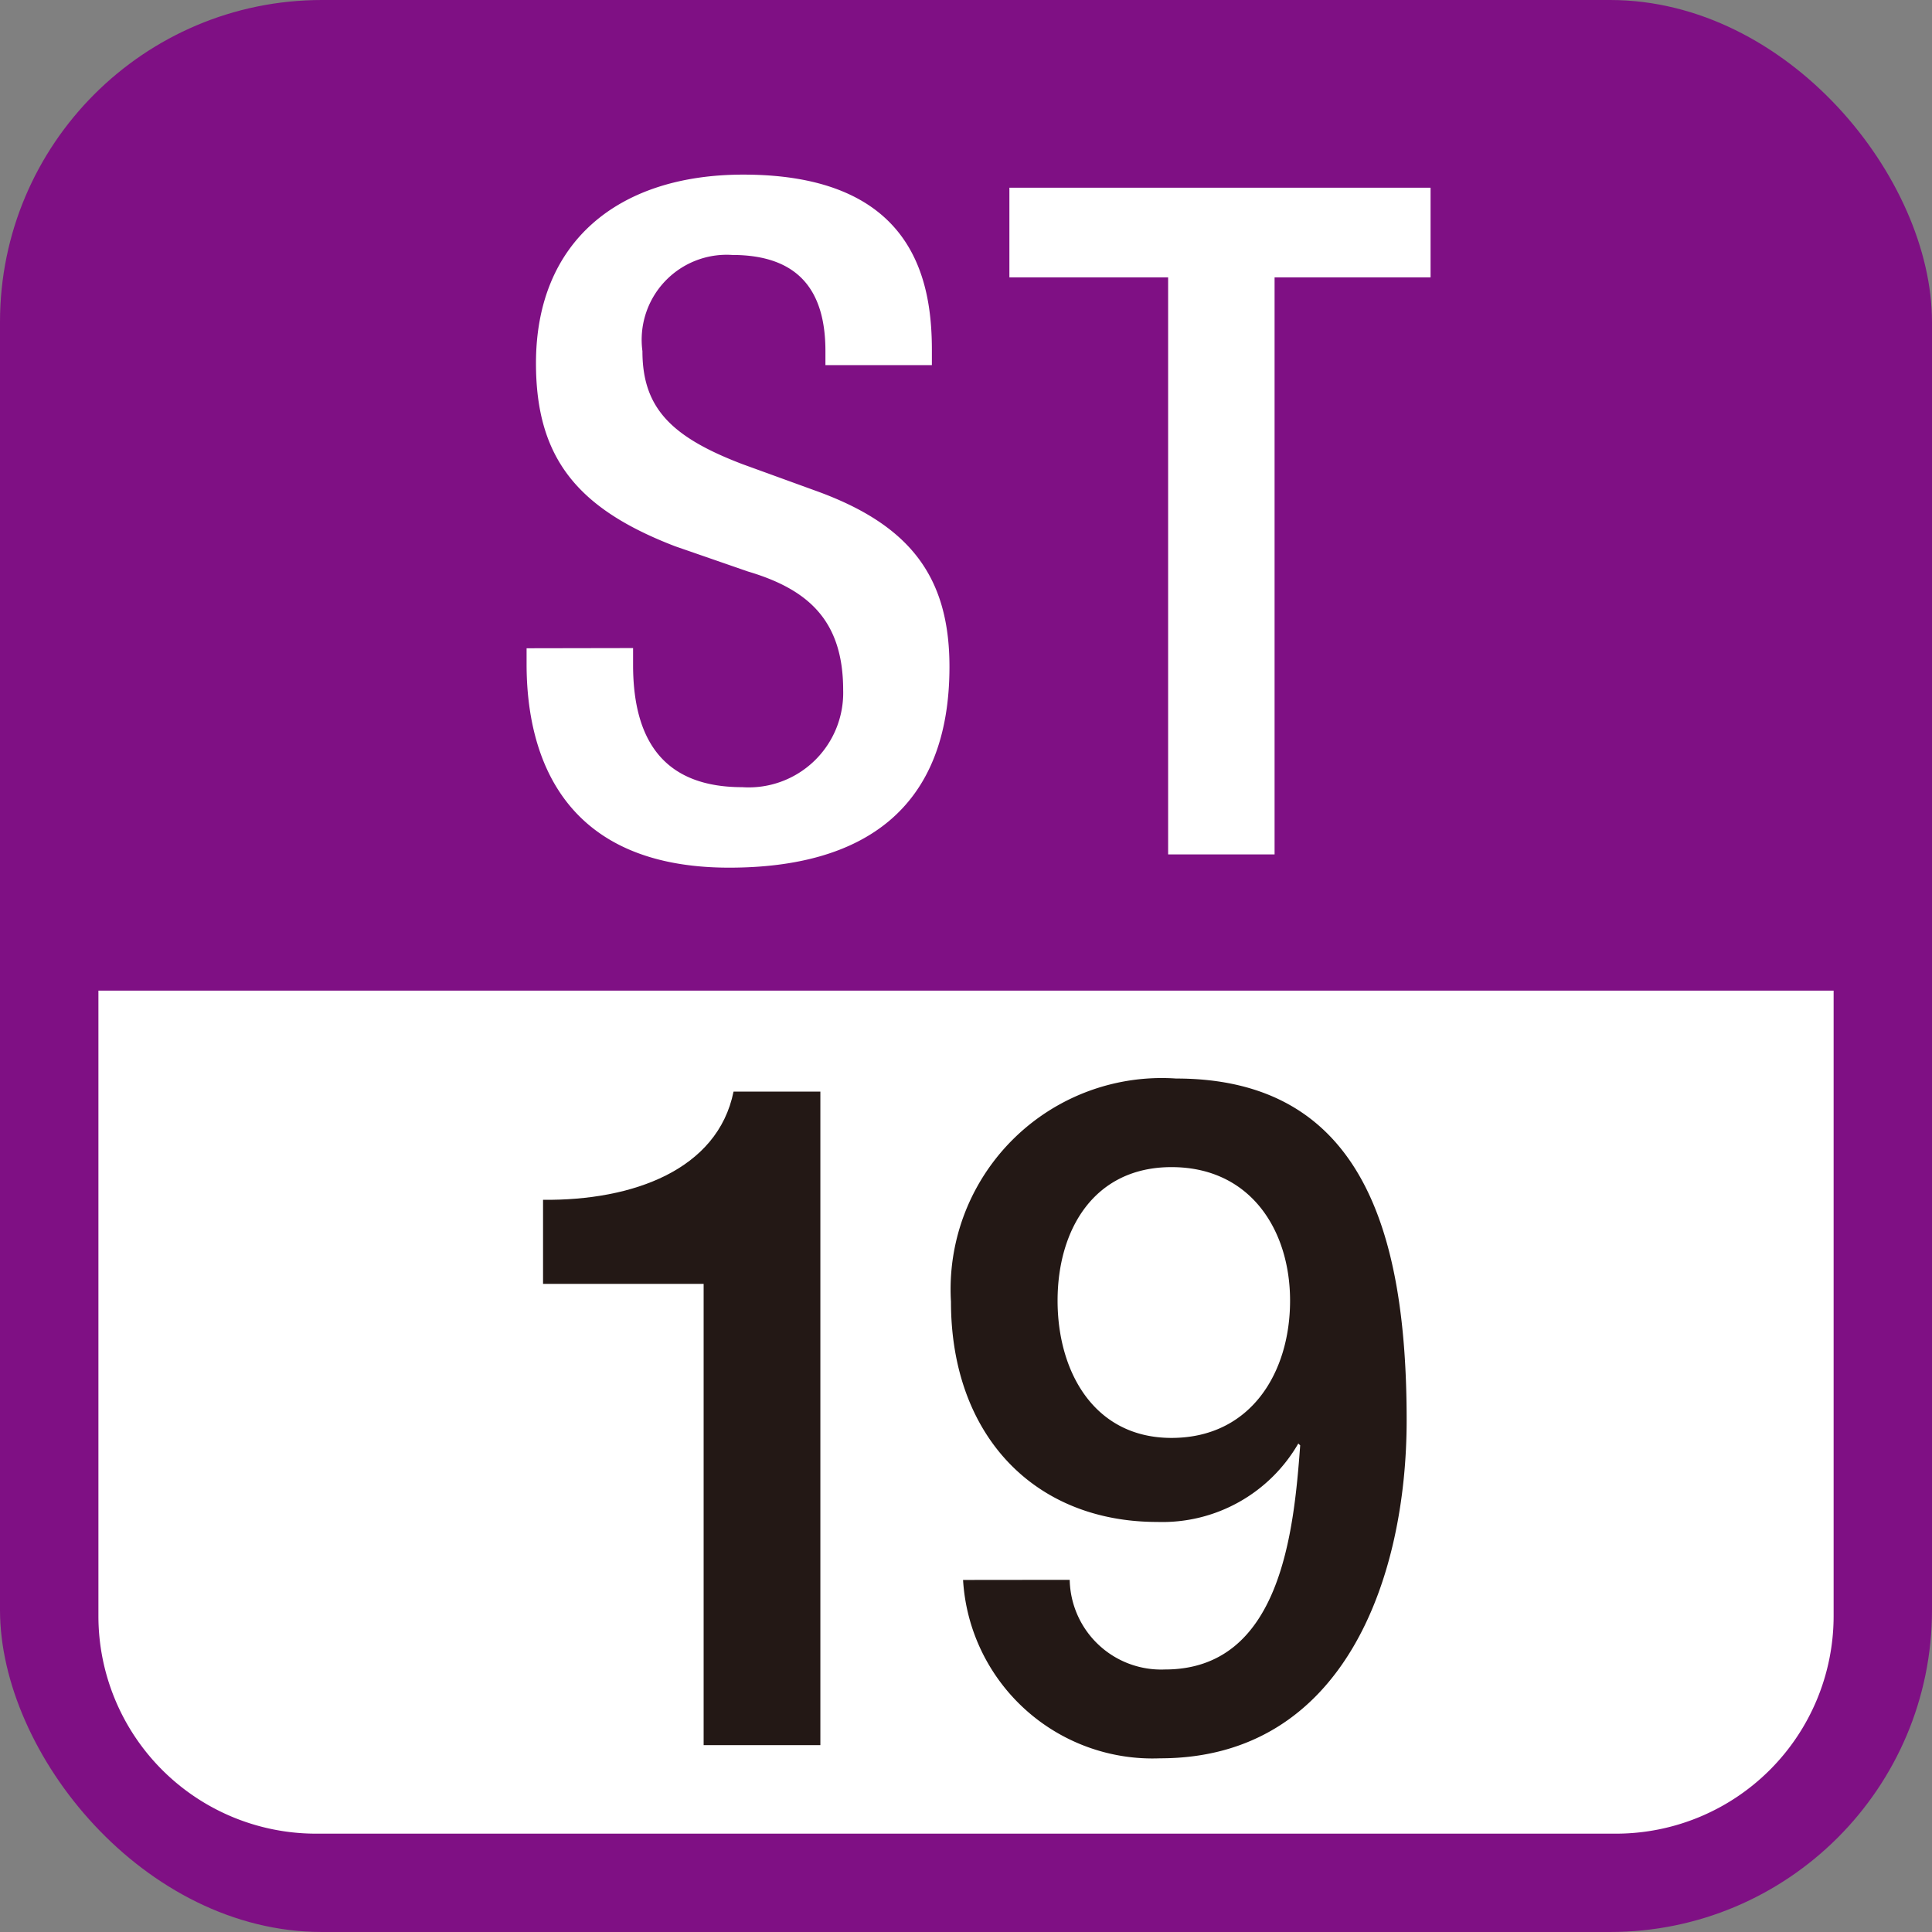
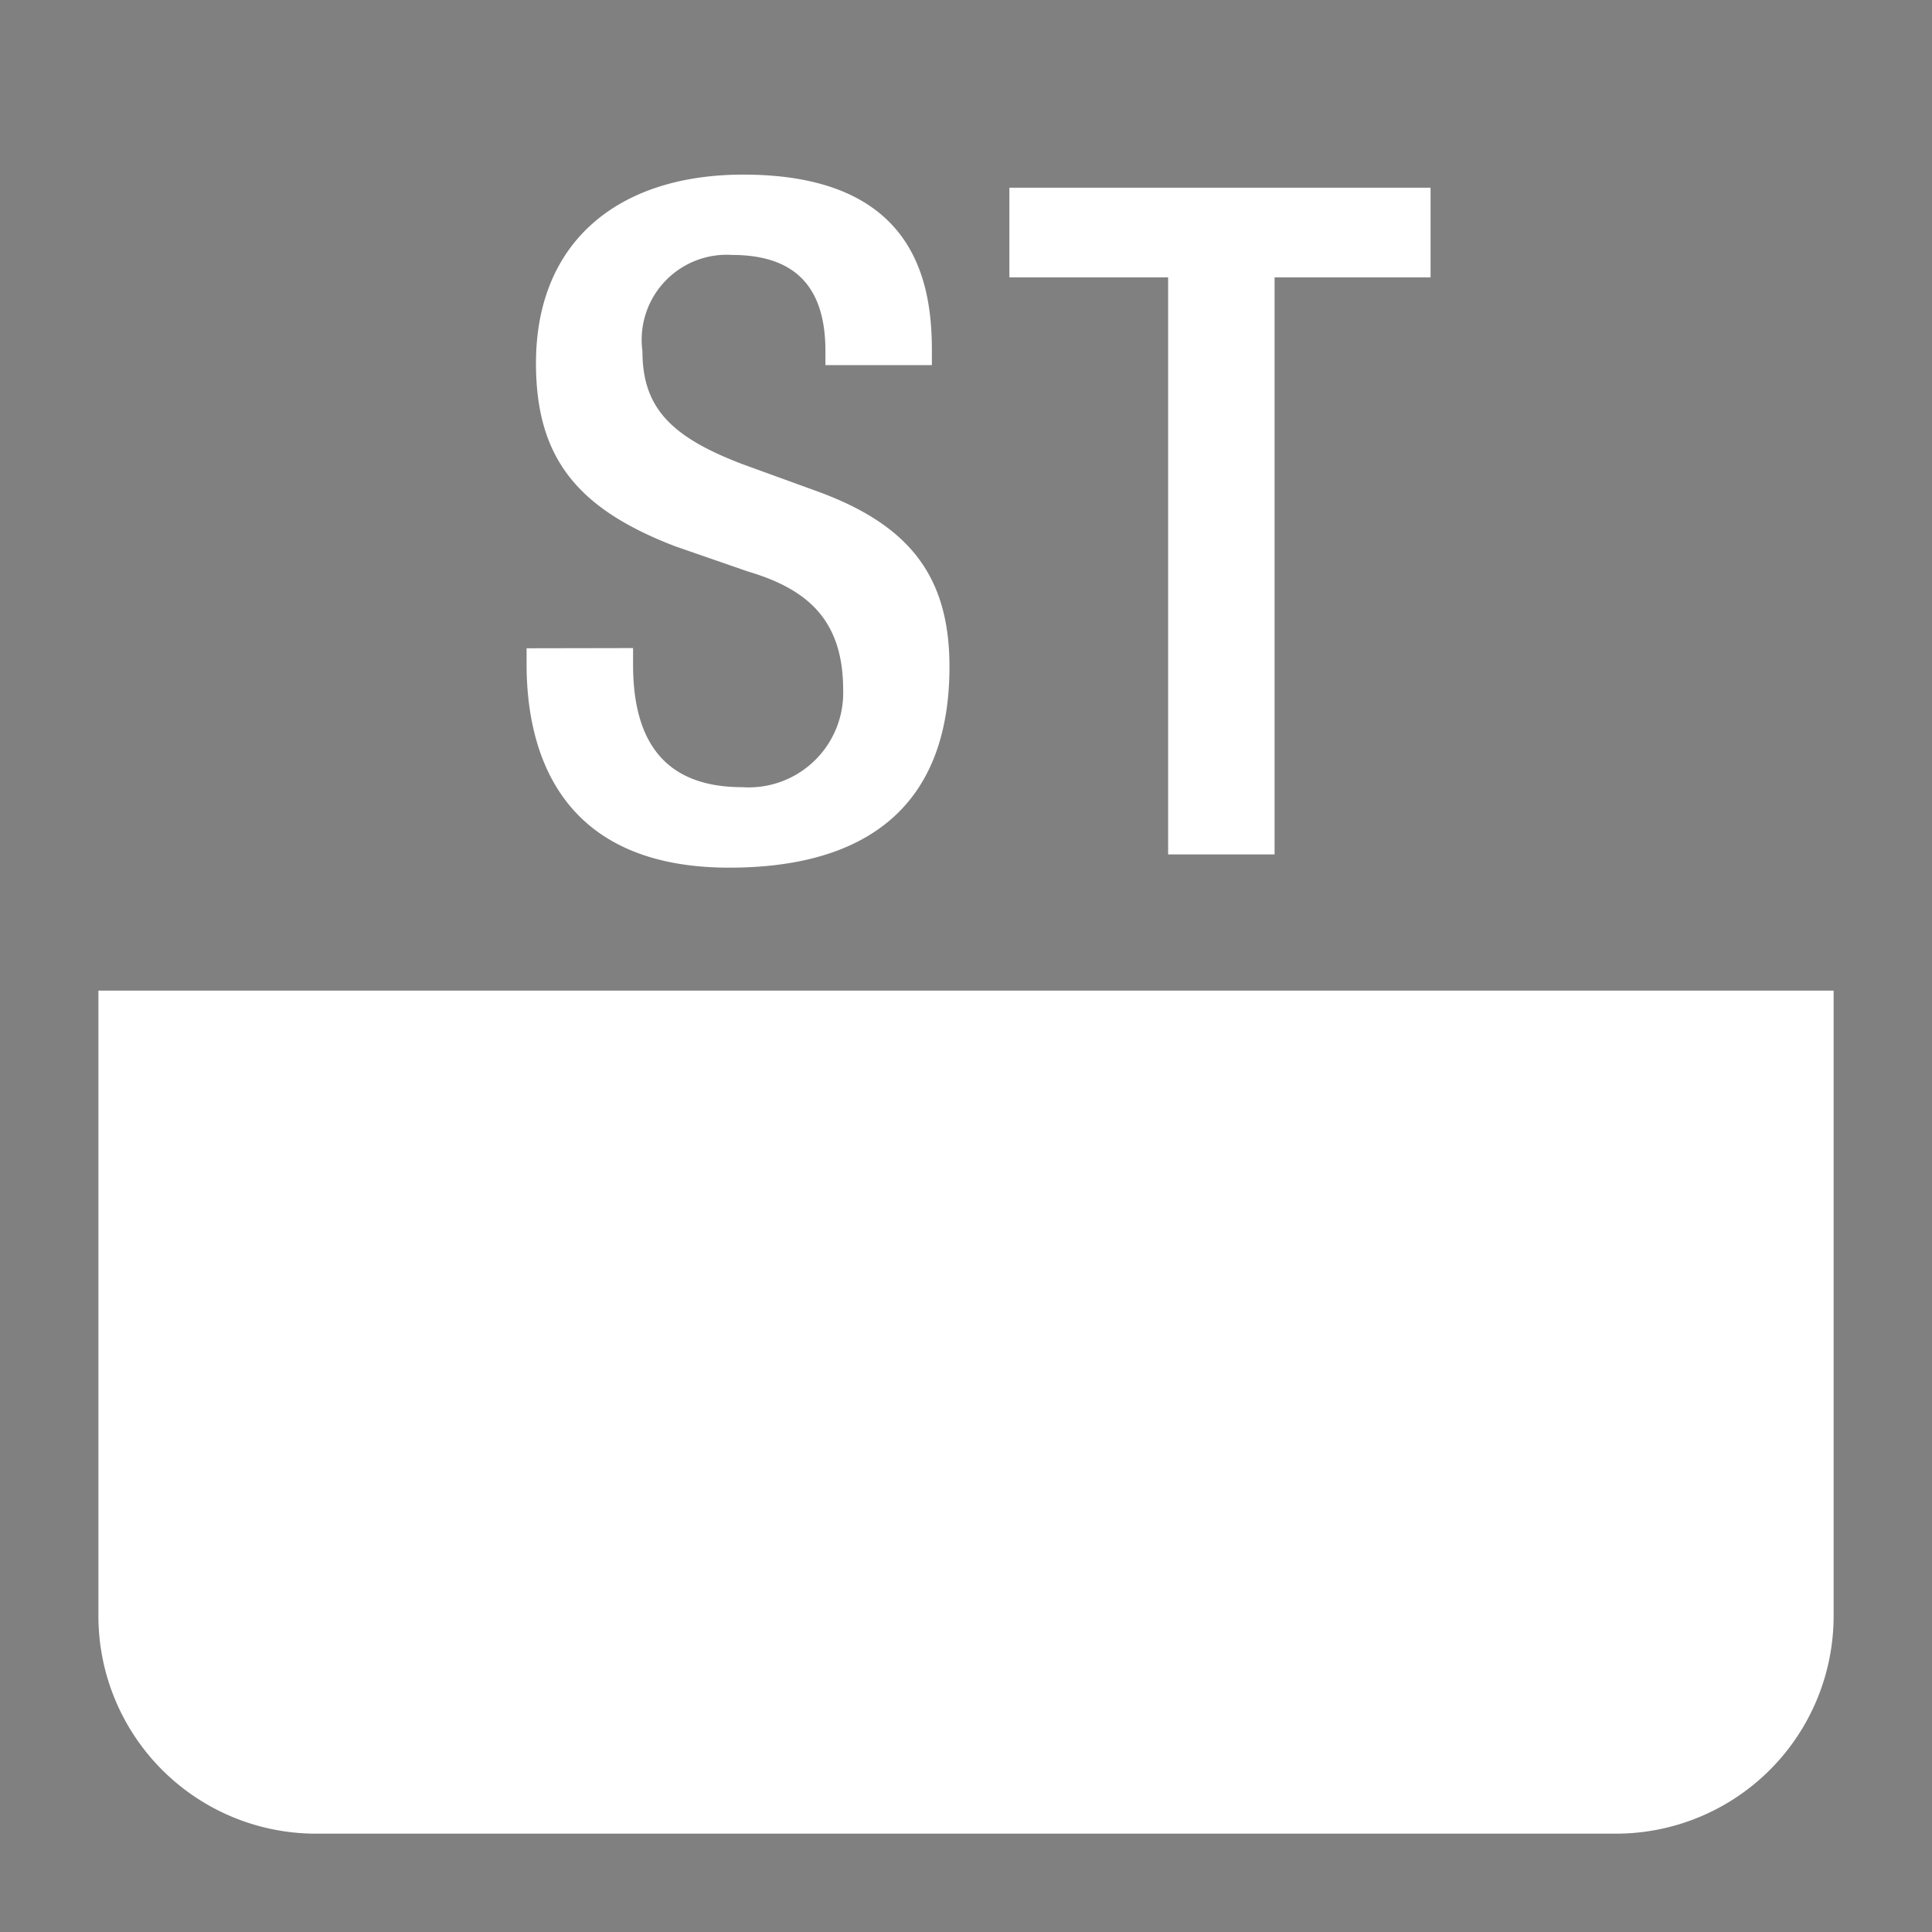
<svg xmlns="http://www.w3.org/2000/svg" viewBox="0 0 50 50">
  <rect x="0" y="0" width="50" height="50" fill="#808080" stroke="none" />
  <defs>
    <style>
      .a {
        fill: #7f1084;
      }

      .b {
        fill: #fff;
      }

      .c {
        fill: #231815;
      }
    </style>
  </defs>
  <g>
-     <rect class="a" width="50" height="50" rx="8.333" />
    <g>
      <path class="b" d="M8.173,47.455H41.827a5.634,5.634,0,0,0,5.627-5.627V25.638H2.547v16.19A5.633,5.633,0,0,0,8.173,47.455Z" />
      <g>
        <g>
          <path class="b" d="M16.384,16.772v.434c0,2.1.918,3.166,2.827,3.166a2.446,2.446,0,0,0,2.61-2.513c0-1.812-.918-2.61-2.465-3.069l-1.885-.653c-2.513-.966-3.6-2.271-3.6-4.736,0-3.142,2.126-4.882,5.365-4.882,4.422,0,4.881,2.755,4.881,4.544v.386H21.362V9.087c0-1.571-.7-2.489-2.416-2.489a2.2,2.2,0,0,0-2.32,2.489c0,1.474.749,2.223,2.585,2.924l1.861.676c2.441.87,3.5,2.2,3.5,4.568,0,3.673-2.223,5.2-5.7,5.2-4.277,0-5.244-2.851-5.244-5.268v-.41Z" />
          <path class="b" d="M30.231,7.178H26.123V4.858h10.9v2.32H32.986V22.112H30.231Z" />
        </g>
        <g>
-           <path class="c" d="M14.054,31.051c2.32.024,4.519-.774,4.93-2.8h2.247V45.164H18.21V33.226H14.054Z" />
-           <path class="c" d="M27.684,40.886a2.368,2.368,0,0,0,2.465,2.32c3,0,3.335-3.576,3.5-5.8l-.049-.048a4.062,4.062,0,0,1-3.649,2.03c-3.19,0-5.34-2.248-5.34-5.7a5.465,5.465,0,0,1,5.824-5.776c4.784,0,5.969,3.915,5.969,8.845,0,4.036-1.595,8.748-6.38,8.748a4.912,4.912,0,0,1-5.1-4.616Zm-.314-7.225c0,1.836.942,3.552,2.948,3.552,2.054,0,3.069-1.692,3.069-3.552,0-1.813-1.015-3.456-3.069-3.456C28.312,30.205,27.37,31.824,27.37,33.661Z" />
-         </g>
+           </g>
      </g>
    </g>
  </g>
</svg>